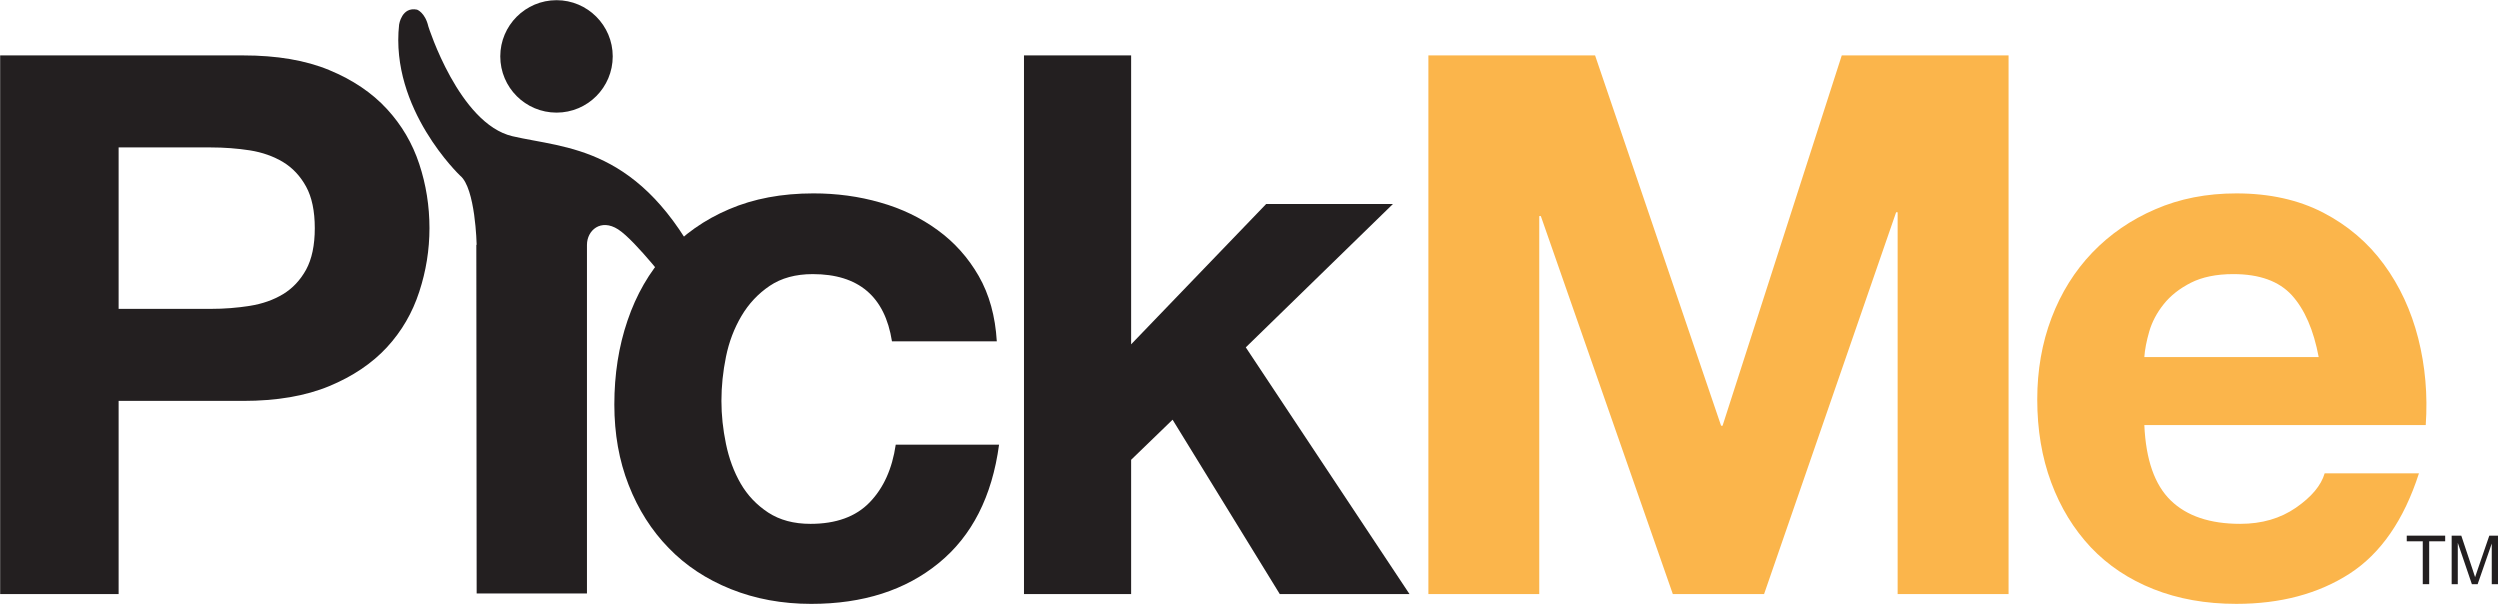
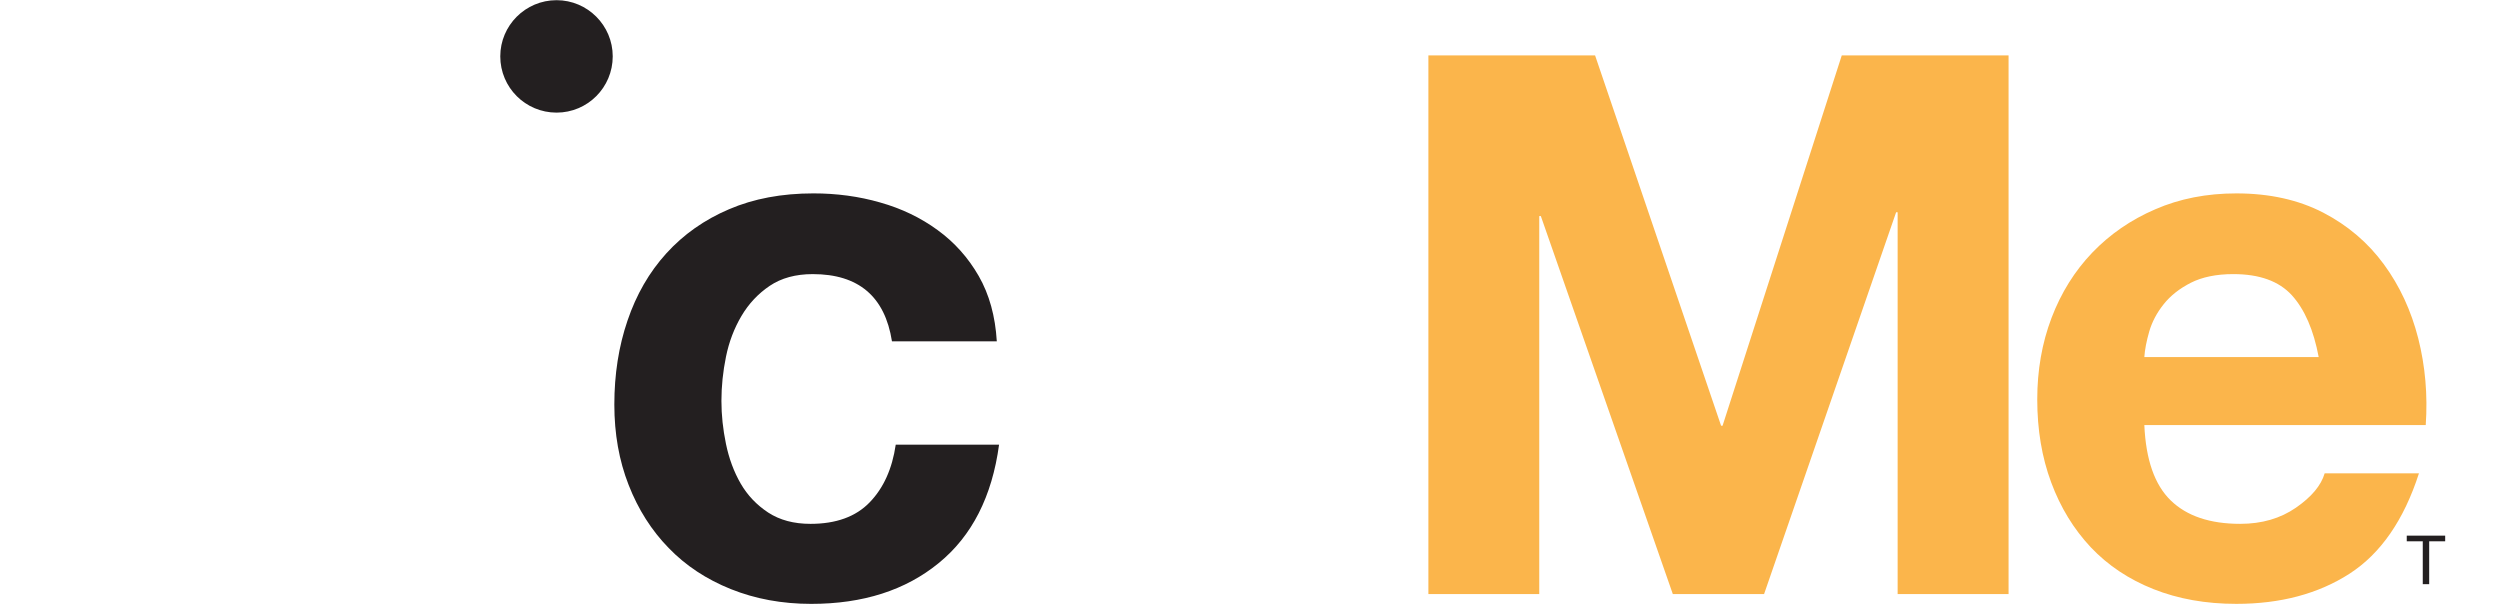
<svg xmlns="http://www.w3.org/2000/svg" width="100%" height="100%" viewBox="0 0 932 226" version="1.1" xml:space="preserve" style="fill-rule:evenodd;clip-rule:evenodd;stroke-linejoin:round;stroke-miterlimit:2;">
  <g transform="matrix(1,0,0,1,-774.602,-862.688)">
    <g transform="matrix(4.167,0,0,4.167,0,0)">
      <g transform="matrix(1,0,0,1,235.682,207.045)">
        <path d="M0,10.059C2.776,10.059 5.025,7.809 5.025,5.025C5.025,2.26 2.776,0 0,0C-2.784,0 -5.035,2.26 -5.035,5.025C-5.035,7.809 -2.784,10.059 0,10.059" style="fill:rgb(35,31,32);fill-rule:nonzero;" />
      </g>
    </g>
    <g transform="matrix(4.167,0,0,4.167,0,0)">
      <g transform="matrix(1,0,0,1,248.797,236.495)">
-         <path d="M0,-5.259C-5.596,-16.456 -12.289,-16.167 -17.06,-17.279C-21.836,-18.392 -24.584,-27.095 -24.584,-27.095C-24.874,-28.352 -25.598,-28.604 -25.598,-28.604C-26.972,-28.885 -27.201,-27.267 -27.201,-27.267C-28.028,-19.702 -21.742,-13.754 -21.742,-13.754C-20.365,-12.644 -20.263,-7.563 -20.263,-7.563L-20.293,-7.563L-20.263,23.626L-10.395,23.626L-10.395,-7.563C-10.395,-8.858 -9.157,-9.941 -7.606,-8.945C-6.051,-7.952 -2.657,-3.524 -2.657,-3.524C-1.836,-2.14 0,-2.691 0,-2.691C0.642,-3.613 0,-5.259 0,-5.259" style="fill:rgb(35,31,32);fill-rule:nonzero;" />
-       </g>
+         </g>
    </g>
    <g transform="matrix(4.167,0,0,4.167,0,0)">
      <g transform="matrix(1,0,0,1,204.735,237.5)">
-         <path d="M0,-2.838C1.219,-2.838 2.386,-2.93 3.511,-3.11C4.638,-3.29 5.626,-3.641 6.482,-4.157C7.333,-4.674 8.02,-5.406 8.54,-6.346C9.056,-7.294 9.317,-8.533 9.317,-10.06C9.317,-11.589 9.056,-12.836 8.54,-13.776C8.02,-14.724 7.333,-15.455 6.482,-15.971C5.626,-16.486 4.638,-16.839 3.511,-17.02C2.386,-17.192 1.219,-17.282 0,-17.282L-8.233,-17.282L-8.233,-2.838L0,-2.838ZM2.906,-25.514C5.921,-25.514 8.487,-25.082 10.603,-24.204C12.717,-23.328 14.433,-22.171 15.764,-20.726C17.09,-19.288 18.056,-17.643 18.663,-15.798C19.273,-13.956 19.577,-12.039 19.577,-10.06C19.577,-8.126 19.273,-6.229 18.663,-4.367C18.056,-2.495 17.09,-0.831 15.764,0.606C14.433,2.042 12.717,3.198 10.603,4.076C8.487,4.953 5.921,5.395 2.906,5.395L-8.233,5.395L-8.233,22.676L-18.831,22.676L-18.831,-25.514L2.906,-25.514Z" style="fill:rgb(35,31,32);fill-rule:nonzero;" />
-       </g>
+         </g>
    </g>
    <g transform="matrix(4.167,0,0,4.167,0,0)">
      <g transform="matrix(1,0,0,1,258.602,253.832)">
        <path d="M0,-22.28C-1.532,-22.28 -2.815,-21.927 -3.849,-21.231C-4.882,-20.535 -5.731,-19.631 -6.381,-18.53C-7.032,-17.426 -7.494,-16.214 -7.763,-14.886C-8.035,-13.559 -8.17,-12.238 -8.17,-10.936C-8.17,-9.671 -8.035,-8.398 -7.763,-7.085C-7.494,-5.786 -7.059,-4.602 -6.449,-3.544C-5.838,-2.487 -5.017,-1.628 -3.986,-0.948C-2.946,-0.272 -1.691,0.063 -0.203,0.063C2.088,0.063 3.859,-0.579 5.093,-1.862C6.335,-3.145 7.108,-4.862 7.425,-7.024L16.669,-7.024C16.044,-2.387 14.245,1.148 11.271,3.571C8.302,6 4.501,7.222 -0.135,7.222C-2.748,7.222 -5.142,6.777 -7.326,5.901C-9.508,5.025 -11.365,3.803 -12.891,2.221C-14.424,0.65 -15.618,-1.23 -16.471,-3.416C-17.326,-5.594 -17.751,-7.991 -17.751,-10.603C-17.751,-13.306 -17.362,-15.808 -16.572,-18.122C-15.785,-20.444 -14.629,-22.452 -13.095,-24.14C-11.57,-25.821 -9.698,-27.142 -7.494,-28.082C-5.286,-29.032 -2.766,-29.502 0.063,-29.502C2.132,-29.502 4.131,-29.238 6.036,-28.687C7.953,-28.146 9.661,-27.323 11.17,-26.22C12.676,-25.127 13.905,-23.754 14.85,-22.108C15.793,-20.462 16.331,-18.52 16.466,-16.268L7.087,-16.268C6.454,-20.281 4.093,-22.28 0,-22.28" style="fill:rgb(35,31,32);fill-rule:nonzero;" />
      </g>
    </g>
    <g transform="matrix(4.167,0,0,4.167,0,0)">
      <g transform="matrix(1,0,0,1,287.086,260.176)">
-         <path d="M0,-48.19L0,-22.343L12.079,-34.895L23.421,-34.895L10.258,-22.071L24.904,0L13.298,0L3.709,-15.599L0,-12.012L0,0L-9.586,0L-9.586,-48.19L0,-48.19Z" style="fill:rgb(35,31,32);fill-rule:nonzero;" />
-       </g>
+         </g>
    </g>
    <g transform="matrix(4.167,0,0,4.167,0,0)">
      <g transform="matrix(1,0,0,1,328.593,260.176)">
        <path d="M0,-48.19L11.274,-15.058L11.405,-15.058L22.07,-48.19L36.993,-48.19L36.993,0L27.068,0L27.068,-34.155L26.932,-34.155L15.12,0L6.955,0L-4.854,-33.82L-4.994,-33.82L-4.994,0L-14.913,0L-14.913,-48.19L0,-48.19Z" style="fill:rgb(251,181,75);fill-rule:nonzero;" />
      </g>
    </g>
    <g transform="matrix(4.167,0,0,4.167,0,0)">
      <g transform="matrix(1,0,0,1,390.928,251.943)">
        <path d="M0,-18.502C-1.148,-19.759 -2.893,-20.392 -5.233,-20.392C-6.76,-20.392 -8.03,-20.126 -9.041,-19.614C-10.056,-19.097 -10.864,-18.456 -11.474,-17.687C-12.079,-16.929 -12.51,-16.107 -12.757,-15.256C-13.001,-14.408 -13.151,-13.64 -13.196,-12.97L2.403,-12.97C1.948,-15.392 1.148,-17.235 0,-18.502M-10.827,-0.136C-9.391,1.255 -7.321,1.951 -4.618,1.951C-2.685,1.951 -1.026,1.471 0.371,0.504C1.765,-0.462 2.621,-1.483 2.937,-2.568L11.373,-2.568C10.023,1.616 7.953,4.609 5.165,6.409C2.377,8.205 -1.003,9.11 -4.963,9.11C-7.705,9.11 -10.178,8.666 -12.383,7.789C-14.588,6.913 -16.458,5.665 -17.987,4.048C-19.512,2.422 -20.698,0.488 -21.529,-1.754C-22.366,-4.005 -22.776,-6.481 -22.776,-9.184C-22.776,-11.786 -22.352,-14.227 -21.497,-16.477C-20.644,-18.718 -19.427,-20.671 -17.85,-22.317C-16.278,-23.953 -14.398,-25.254 -12.214,-26.192C-10.032,-27.143 -7.615,-27.612 -4.963,-27.612C-1.989,-27.612 0.595,-27.034 2.802,-25.894C5.007,-24.748 6.82,-23.202 8.233,-21.269C9.653,-19.333 10.674,-17.128 11.306,-14.651C11.934,-12.175 12.165,-9.591 11.98,-6.888L-13.196,-6.888C-13.059,-3.779 -12.274,-1.538 -10.827,-0.136" style="fill:rgb(251,181,75);fill-rule:nonzero;" />
      </g>
    </g>
    <g transform="matrix(4.167,0,0,4.167,0,0)">
      <g transform="matrix(1,0,0,1,402.642,254.95)">
        <path d="M0,4.341L0,0.506L-1.433,0.506L-1.433,0L2.005,0L2.005,0.506L0.574,0.506L0.574,4.341L0,4.341Z" style="fill:rgb(35,31,32);fill-rule:nonzero;" />
      </g>
    </g>
    <g transform="matrix(4.167,0,0,4.167,0,0)">
      <g transform="matrix(1,0,0,1,405.227,254.95)">
-         <path d="M0,4.341L0,0L0.861,0L1.888,3.073C1.987,3.363 2.05,3.572 2.096,3.716C2.151,3.563 2.223,3.318 2.332,3.018L3.369,0L4.145,0L4.145,4.341L3.587,4.341L3.587,0.708L2.325,4.341L1.808,4.341L0.549,0.643L0.549,4.341L0,4.341Z" style="fill:rgb(35,31,32);fill-rule:nonzero;" />
-       </g>
+         </g>
    </g>
  </g>
</svg>